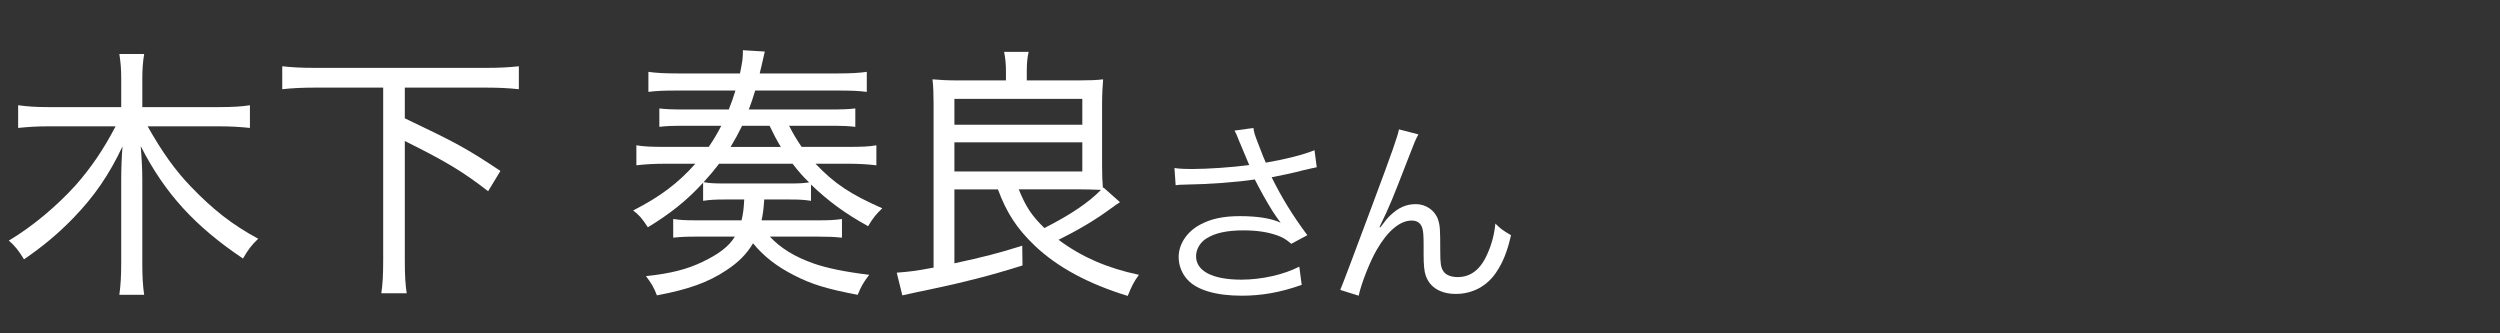
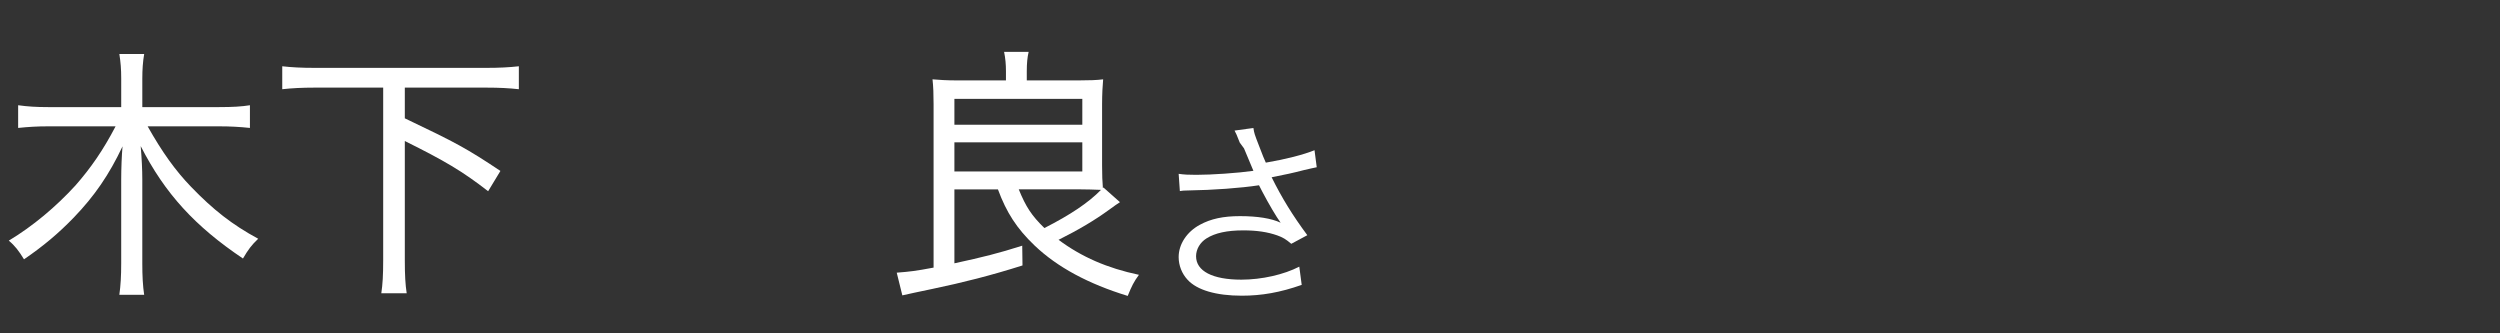
<svg xmlns="http://www.w3.org/2000/svg" width="150" height="20" viewBox="0 0 150 20">
  <rect x="0" y="0" width="150" height="20" fill="#333333" stroke="none" />
  <defs>
    <style>
      .cls-1 {
        fill: none;
      }

      .cls-1, .cls-2 {
        stroke-width: 0px;
      }

      .cls-2 {
        fill: #fff;
      }
    </style>
  </defs>
  <g id="utsunomiya_it">
    <g>
-       <path class="cls-2" d="M74.386,8.557c-.192-.493-.217-.541-.313-.722l1.131-.156c.048.325.072.385.337,1.07.229.601.312.806.408,1.01,1.202-.204,2.272-.481,2.922-.746l.133,1.022c-.229.048-.35.071-.758.168-.697.181-1.095.265-1.948.433.626,1.263,1.274,2.309,2.141,3.476l-.962.517c-.325-.276-.505-.385-.842-.505-.577-.204-1.227-.301-2.033-.301-.985,0-1.695.156-2.212.481-.385.24-.626.649-.626,1.07,0,.89.986,1.406,2.718,1.406,1.215,0,2.549-.301,3.475-.781l.145,1.094c-1.299.457-2.404.649-3.595.649-1.539,0-2.682-.337-3.247-.95-.349-.372-.541-.865-.541-1.37,0-.77.493-1.516,1.274-1.936.662-.361,1.407-.518,2.405-.518,1.046,0,1.888.133,2.441.396q-.072-.096-.252-.349c-.265-.36-.722-1.142-1.095-1.852-.12-.24-.132-.265-.204-.396-1.107.168-2.718.288-4.269.312-.252,0-.301.012-.48.036l-.072-1.034c.324.048.601.06,1.058.06.926,0,2.489-.107,3.427-.24l-.564-1.347Z" />
-       <path class="cls-2" d="M85.105,8.064c-.168.301-.217.421-.589,1.383-1.011,2.609-1.106,2.85-1.744,4.172l.049.024c.3-.409.421-.554.612-.734.481-.456.938-.661,1.527-.661.602,0,1.143.385,1.323.926.12.373.132.577.132,1.924,0,.686.036.95.181,1.167.144.229.457.36.865.36.794,0,1.395-.469,1.804-1.442.24-.541.396-1.131.457-1.768.312.312.445.408.938.697-.216.962-.48,1.623-.877,2.212-.554.842-1.432,1.311-2.43,1.311-.913,0-1.551-.385-1.803-1.082-.097-.265-.133-.661-.133-1.311v-.553c0-.602-.024-.817-.084-1.022-.108-.301-.312-.433-.638-.433-.697,0-1.442.625-2.092,1.756-.396.673-.938,2.044-1.082,2.753l-1.106-.349q.168-.373,1.888-4.99c1.299-3.475,1.551-4.22,1.636-4.641l1.166.3Z" />
+       <path class="cls-2" d="M74.386,8.557c-.192-.493-.217-.541-.313-.722l1.131-.156c.048.325.072.385.337,1.07.229.601.312.806.408,1.01,1.202-.204,2.272-.481,2.922-.746l.133,1.022c-.229.048-.35.071-.758.168-.697.181-1.095.265-1.948.433.626,1.263,1.274,2.309,2.141,3.476l-.962.517c-.325-.276-.505-.385-.842-.505-.577-.204-1.227-.301-2.033-.301-.985,0-1.695.156-2.212.481-.385.24-.626.649-.626,1.07,0,.89.986,1.406,2.718,1.406,1.215,0,2.549-.301,3.475-.781l.145,1.094c-1.299.457-2.404.649-3.595.649-1.539,0-2.682-.337-3.247-.95-.349-.372-.541-.865-.541-1.37,0-.77.493-1.516,1.274-1.936.662-.361,1.407-.518,2.405-.518,1.046,0,1.888.133,2.441.396c-.265-.36-.722-1.142-1.095-1.852-.12-.24-.132-.265-.204-.396-1.107.168-2.718.288-4.269.312-.252,0-.301.012-.48.036l-.072-1.034c.324.048.601.06,1.058.06.926,0,2.489-.107,3.427-.24l-.564-1.347Z" />
    </g>
    <g>
      <path class="cls-2" d="M8.859,7.58c.865,1.538,1.667,2.66,2.612,3.637,1.313,1.361,2.451,2.259,4.021,3.108-.417.4-.593.641-.914,1.186-2.884-1.938-4.678-3.894-6.136-6.745.064.753.096,1.426.096,1.986v5.063c0,.736.032,1.346.112,1.874h-1.49c.08-.561.112-1.138.112-1.891v-5.03c0-.625.032-1.475.08-1.987-.801,1.698-1.682,2.98-2.916,4.262-.929.962-1.827,1.715-2.996,2.516-.304-.497-.545-.817-.913-1.121,1.441-.865,2.835-2.035,4.005-3.316.913-1.042,1.65-2.099,2.403-3.542H2.899c-.673,0-1.185.032-1.81.096v-1.362c.577.08,1.089.112,1.794.112h4.39v-1.714c0-.561-.032-.961-.112-1.474h1.49c-.08.465-.112.945-.112,1.474v1.714h4.614c.817,0,1.346-.032,1.843-.112v1.362c-.609-.064-1.186-.096-1.843-.096h-4.294Z" />
      <path class="cls-2" d="M18.89,5.257c-.769,0-1.377.032-1.955.096v-1.377c.561.064,1.138.096,1.955.096h10.286c.801,0,1.378-.032,1.955-.096v1.377c-.593-.064-1.169-.096-1.955-.096h-4.887v1.842c3.092,1.474,3.717,1.811,5.736,3.157l-.737,1.217c-1.57-1.217-2.612-1.826-4.999-3.012v7.162c0,.896.032,1.441.112,1.971h-1.522c.08-.545.112-1.074.112-1.971V5.257h-4.102Z" />
-       <path class="cls-2" d="M43.453,11.97c-.513,0-.865.016-1.266.08v-1.09c-.945,1.042-1.987,1.875-3.316,2.676-.369-.561-.497-.705-.881-1.009,1.634-.833,2.691-1.635,3.733-2.804h-1.714c-.737,0-1.313.032-1.826.096v-1.202c.448.08.897.096,1.81.096h2.532c.336-.497.48-.753.753-1.266h-2.083c-.961,0-1.25.016-1.634.064v-1.105c.417.048.705.064,1.634.064h2.532c.176-.448.256-.673.4-1.137h-3.525c-.785,0-1.186.016-1.698.08v-1.202c.433.064.961.096,1.778.096h3.717c.144-.705.176-.897.176-1.394l1.313.08c-.048.208-.096.4-.224.978-.032.112-.048.176-.08.336h4.63c.849,0,1.361-.032,1.794-.096v1.202c-.513-.064-.929-.08-1.73-.08h-4.967c-.16.528-.224.721-.384,1.137h4.71c.977,0,1.249-.016,1.682-.064v1.105c-.4-.048-.672-.064-1.682-.064h-2.292c.272.529.449.817.753,1.266h2.723c.881,0,1.33-.016,1.762-.096v1.202c-.513-.064-1.089-.096-1.778-.096h-1.874c1.122,1.186,2.082,1.827,4.005,2.675-.385.369-.577.609-.849,1.074-1.394-.77-2.371-1.49-3.428-2.5v.978c-.433-.064-.673-.08-1.266-.08h-1.538c-.048.657-.08.865-.16,1.25h3.413c.673,0,.993-.017,1.41-.08v1.121c-.497-.048-.753-.063-1.41-.063h-2.916c.657.704,1.506,1.217,2.644,1.618.785.271,1.858.496,3.316.673-.353.464-.497.721-.689,1.201-1.842-.353-2.755-.625-3.812-1.17-1.042-.528-1.827-1.137-2.467-1.922-.369.625-.865,1.137-1.603,1.618-1.073.721-2.275,1.153-4.166,1.506-.176-.465-.336-.737-.657-1.153,1.506-.16,2.483-.417,3.413-.865.993-.48,1.57-.93,1.922-1.506h-2.323c-.641,0-.93.016-1.378.063v-1.121c.417.063.689.08,1.362.08h2.74c.096-.433.128-.642.16-1.25h-1.202ZM43.148,9.823c-.353.449-.561.705-.93,1.106.336.063.641.08,1.234.08h3.941c.577,0,.817-.017,1.153-.064-.4-.385-.641-.673-.993-1.122h-4.406ZM44.526,7.548c-.24.48-.4.785-.689,1.266h3.012c-.272-.449-.4-.705-.673-1.266h-1.65Z" />
      <path class="cls-2" d="M57.264,11.361v4.438c1.699-.368,2.66-.608,4.07-1.058l.016,1.186c-1.923.609-3.573,1.025-5.416,1.41-.897.192-1.314.272-1.794.385l-.336-1.362c.801-.063,1.105-.096,2.211-.304V6.25c0-.577-.016-1.073-.064-1.49.353.032.865.064,1.442.064h2.964v-.561c0-.4-.032-.769-.112-1.153h1.474c-.08.336-.112.705-.112,1.169v.545h3.124c.593,0,1.089-.016,1.458-.064-.032.321-.064.914-.064,1.506v3.653c0,.593.016.978.048,1.362l.032-.032.993.881q-.208.128-.641.448c-.881.642-1.827,1.202-3.044,1.811,1.378,1.025,2.916,1.698,4.823,2.1-.305.416-.433.673-.673,1.266-2.355-.722-4.214-1.715-5.592-3.028-1.057-1.01-1.682-1.971-2.195-3.364h-2.612ZM57.264,7.484h7.675v-1.554h-7.675v1.554ZM57.264,10.287h7.675v-1.746h-7.675v1.746ZM61.125,11.361c.433,1.057.769,1.569,1.538,2.322,1.57-.801,2.644-1.521,3.397-2.291-.289-.016-.978-.031-1.25-.031h-3.685Z" />
    </g>
  </g>
  <g id="_レイヤー" data-name="レイヤー">
-     <rect class="cls-1" width="150" height="20" />
-   </g>
+     </g>
</svg>